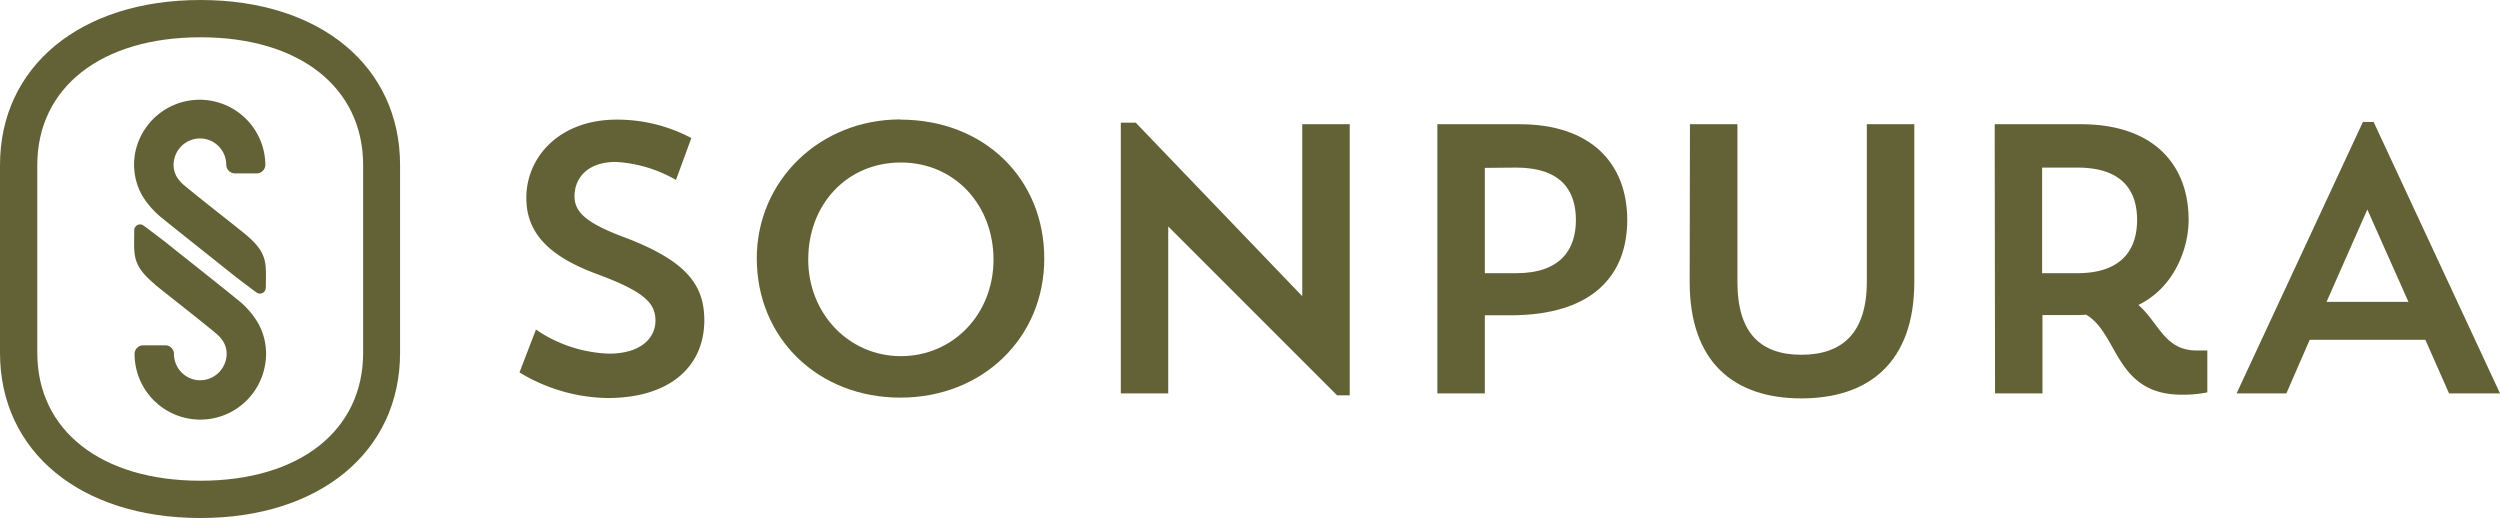
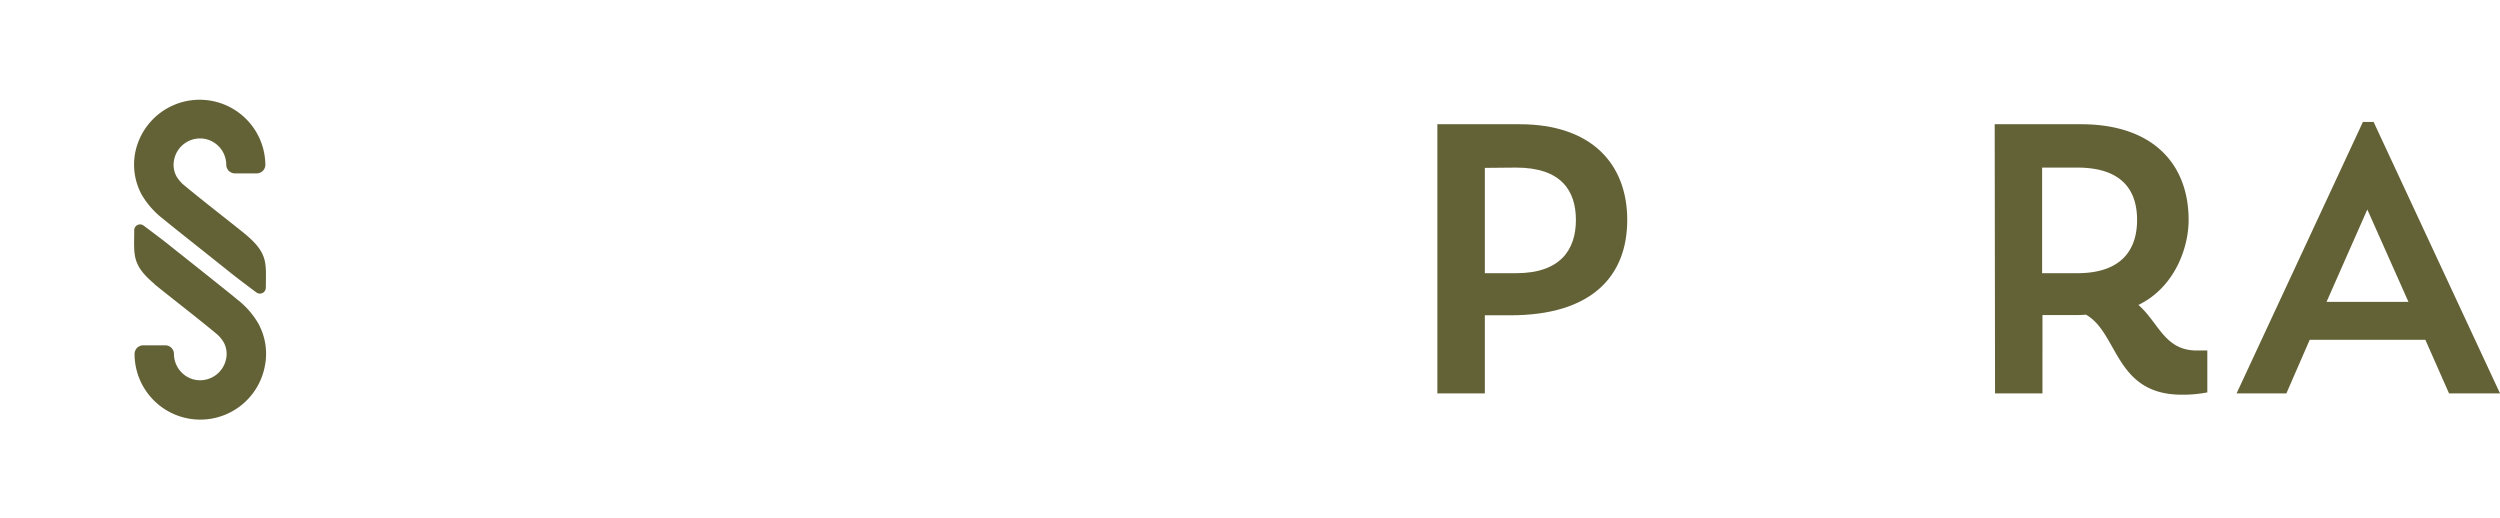
<svg xmlns="http://www.w3.org/2000/svg" id="f2883b93-ec25-43f3-9615-a26e011973f4" data-name="Layer 1" viewBox="0 0 358 74.18">
  <defs>
    <style>.f9891367-7972-40a8-b374-adef1ca267d8{fill:#636237;}</style>
  </defs>
  <title>Sonpura_Logo_Horizontal</title>
-   <path class="f9891367-7972-40a8-b374-adef1ca267d8" d="M87,57a25,25,0,0,1-12.61-3.67l2.36-6.14a19.6,19.6,0,0,0,10.47,3.45c4.55,0,6.64-2.25,6.64-4.71s-1.43-4.12-8.39-6.69C78,36.49,75.37,32.92,75.37,28.32c0-5.81,4.72-11.19,12.94-11.19A22.64,22.64,0,0,1,99,19.77l-2.2,6a19.34,19.34,0,0,0-8.61-2.58c-4,0-5.92,2.25-5.92,4.93,0,2.47,2.09,4,7.51,6,8.61,3.34,11.08,6.74,11.08,11.79C100.81,52.77,95.6,57,87,57" />
-   <path class="f9891367-7972-40a8-b374-adef1ca267d8" d="M128.93,17.13c11.95,0,20.61,8.39,20.61,19.9,0,11.35-8.83,19.91-20.61,19.91S108.37,48.44,108.37,37c0-11.12,9-19.9,20.56-19.9M129,51c7.46,0,13.27-6,13.27-13.82S136.71,23.27,129,23.27s-13.26,6-13.26,13.87C115.72,44.87,121.53,51,129,51" />
-   <polygon class="f9891367-7972-40a8-b374-adef1ca267d8" points="160.5 17.57 162.64 17.57 186.48 42.41 186.48 17.79 193.28 17.79 193.28 56.61 191.47 56.61 167.29 32.43 167.29 56.33 160.5 56.33 160.5 17.57" />
  <path class="f9891367-7972-40a8-b374-adef1ca267d8" d="M212.63,45.15V56.33h-6.8V17.79h11.78c10.26,0,15.41,5.65,15.41,13.71s-5.1,13.65-16.72,13.65Zm0-21.11V39.12h4.49c6.36,0,8.55-3.4,8.55-7.62S223.53,24,217.12,24Z" />
-   <path class="f9891367-7972-40a8-b374-adef1ca267d8" d="M242,17.79h6.8V40.38c0,7.35,3.35,10.42,9.16,10.42s9.37-3.07,9.37-10.48V17.79h6.8V40.38c0,11.51-6.52,16.67-16.17,16.67s-16-5.16-16-16.67Z" />
  <path class="f9891367-7972-40a8-b374-adef1ca267d8" d="M285.64,17.79H298c10.25,0,15.41,5.65,15.41,13.71,0,4-2,9.65-7.19,12.17,2.91,2.52,3.73,6.52,8.34,6.52h1.53v6a17.85,17.85,0,0,1-3.67.33c-9.59,0-9.05-8.82-13.71-11.46-.65.06-1.31.06-2,.06h-4.23V56.33h-6.79ZM292.43,24V39.12h5.05c6.36,0,8.55-3.4,8.55-7.62S303.89,24,297.48,24Z" />
  <path class="f9891367-7972-40a8-b374-adef1ca267d8" d="M347.31,48.66H330.75l-3.34,7.67h-7.13l18.09-38.87h1.53L358,56.33h-7.3Zm-14.15-5.43h11.73L339,30Z" />
-   <path class="f9891367-7972-40a8-b374-adef1ca267d8" d="M28.7,74.18C11.54,74.18,0,64.68,0,50.53V23.64C0,9.5,11.54,0,28.7,0S57.29,9.5,57.29,23.64V50.53c0,14.15-11.49,23.65-28.59,23.65m0-68.84c-14.19,0-23.36,7.18-23.36,18.3V50.53c0,11.13,9.17,18.31,23.36,18.31S52,61.66,52,50.53V23.64c0-11.12-9.12-18.3-23.25-18.3" />
  <path class="f9891367-7972-40a8-b374-adef1ca267d8" d="M38.06,41.17a.84.84,0,0,1-1.34.71c-1.36-1-2.9-2.18-3.35-2.54L32,38.25c-3-2.4-7.86-6.24-8.61-6.88a12,12,0,0,1-3.12-3.53,9.05,9.05,0,0,1-.88-6.12A9.41,9.41,0,0,1,38,23.59h0a1.24,1.24,0,0,1-1.24,1.24H33.64a1.25,1.25,0,0,1-1.24-1.24,3.79,3.79,0,0,0-3-3.69,3.79,3.79,0,0,0-4.47,3,3.46,3.46,0,0,0,.32,2.31,4.93,4.93,0,0,0,1,1.22c2.87,2.39,7.31,5.81,8.93,7.15,3.3,2.76,2.89,4.19,2.89,7.64m-15.94-.52c1.62,1.34,6.06,4.76,8.93,7.15a4.72,4.72,0,0,1,1,1.22,3.46,3.46,0,0,1,.32,2.31,3.8,3.8,0,0,1-4.47,3,3.79,3.79,0,0,1-3-3.69,1.24,1.24,0,0,0-1.24-1.24H20.51a1.24,1.24,0,0,0-1.24,1.24h0a9.41,9.41,0,0,0,18.63,1.87A9,9,0,0,0,37,46.34a12,12,0,0,0-3.12-3.53c-.75-.64-5.58-4.48-8.61-6.88l-1.36-1.09c-.45-.36-2-1.53-3.35-2.54a.84.84,0,0,0-1.34.71c0,3.45-.41,4.88,2.89,7.64" />
</svg>